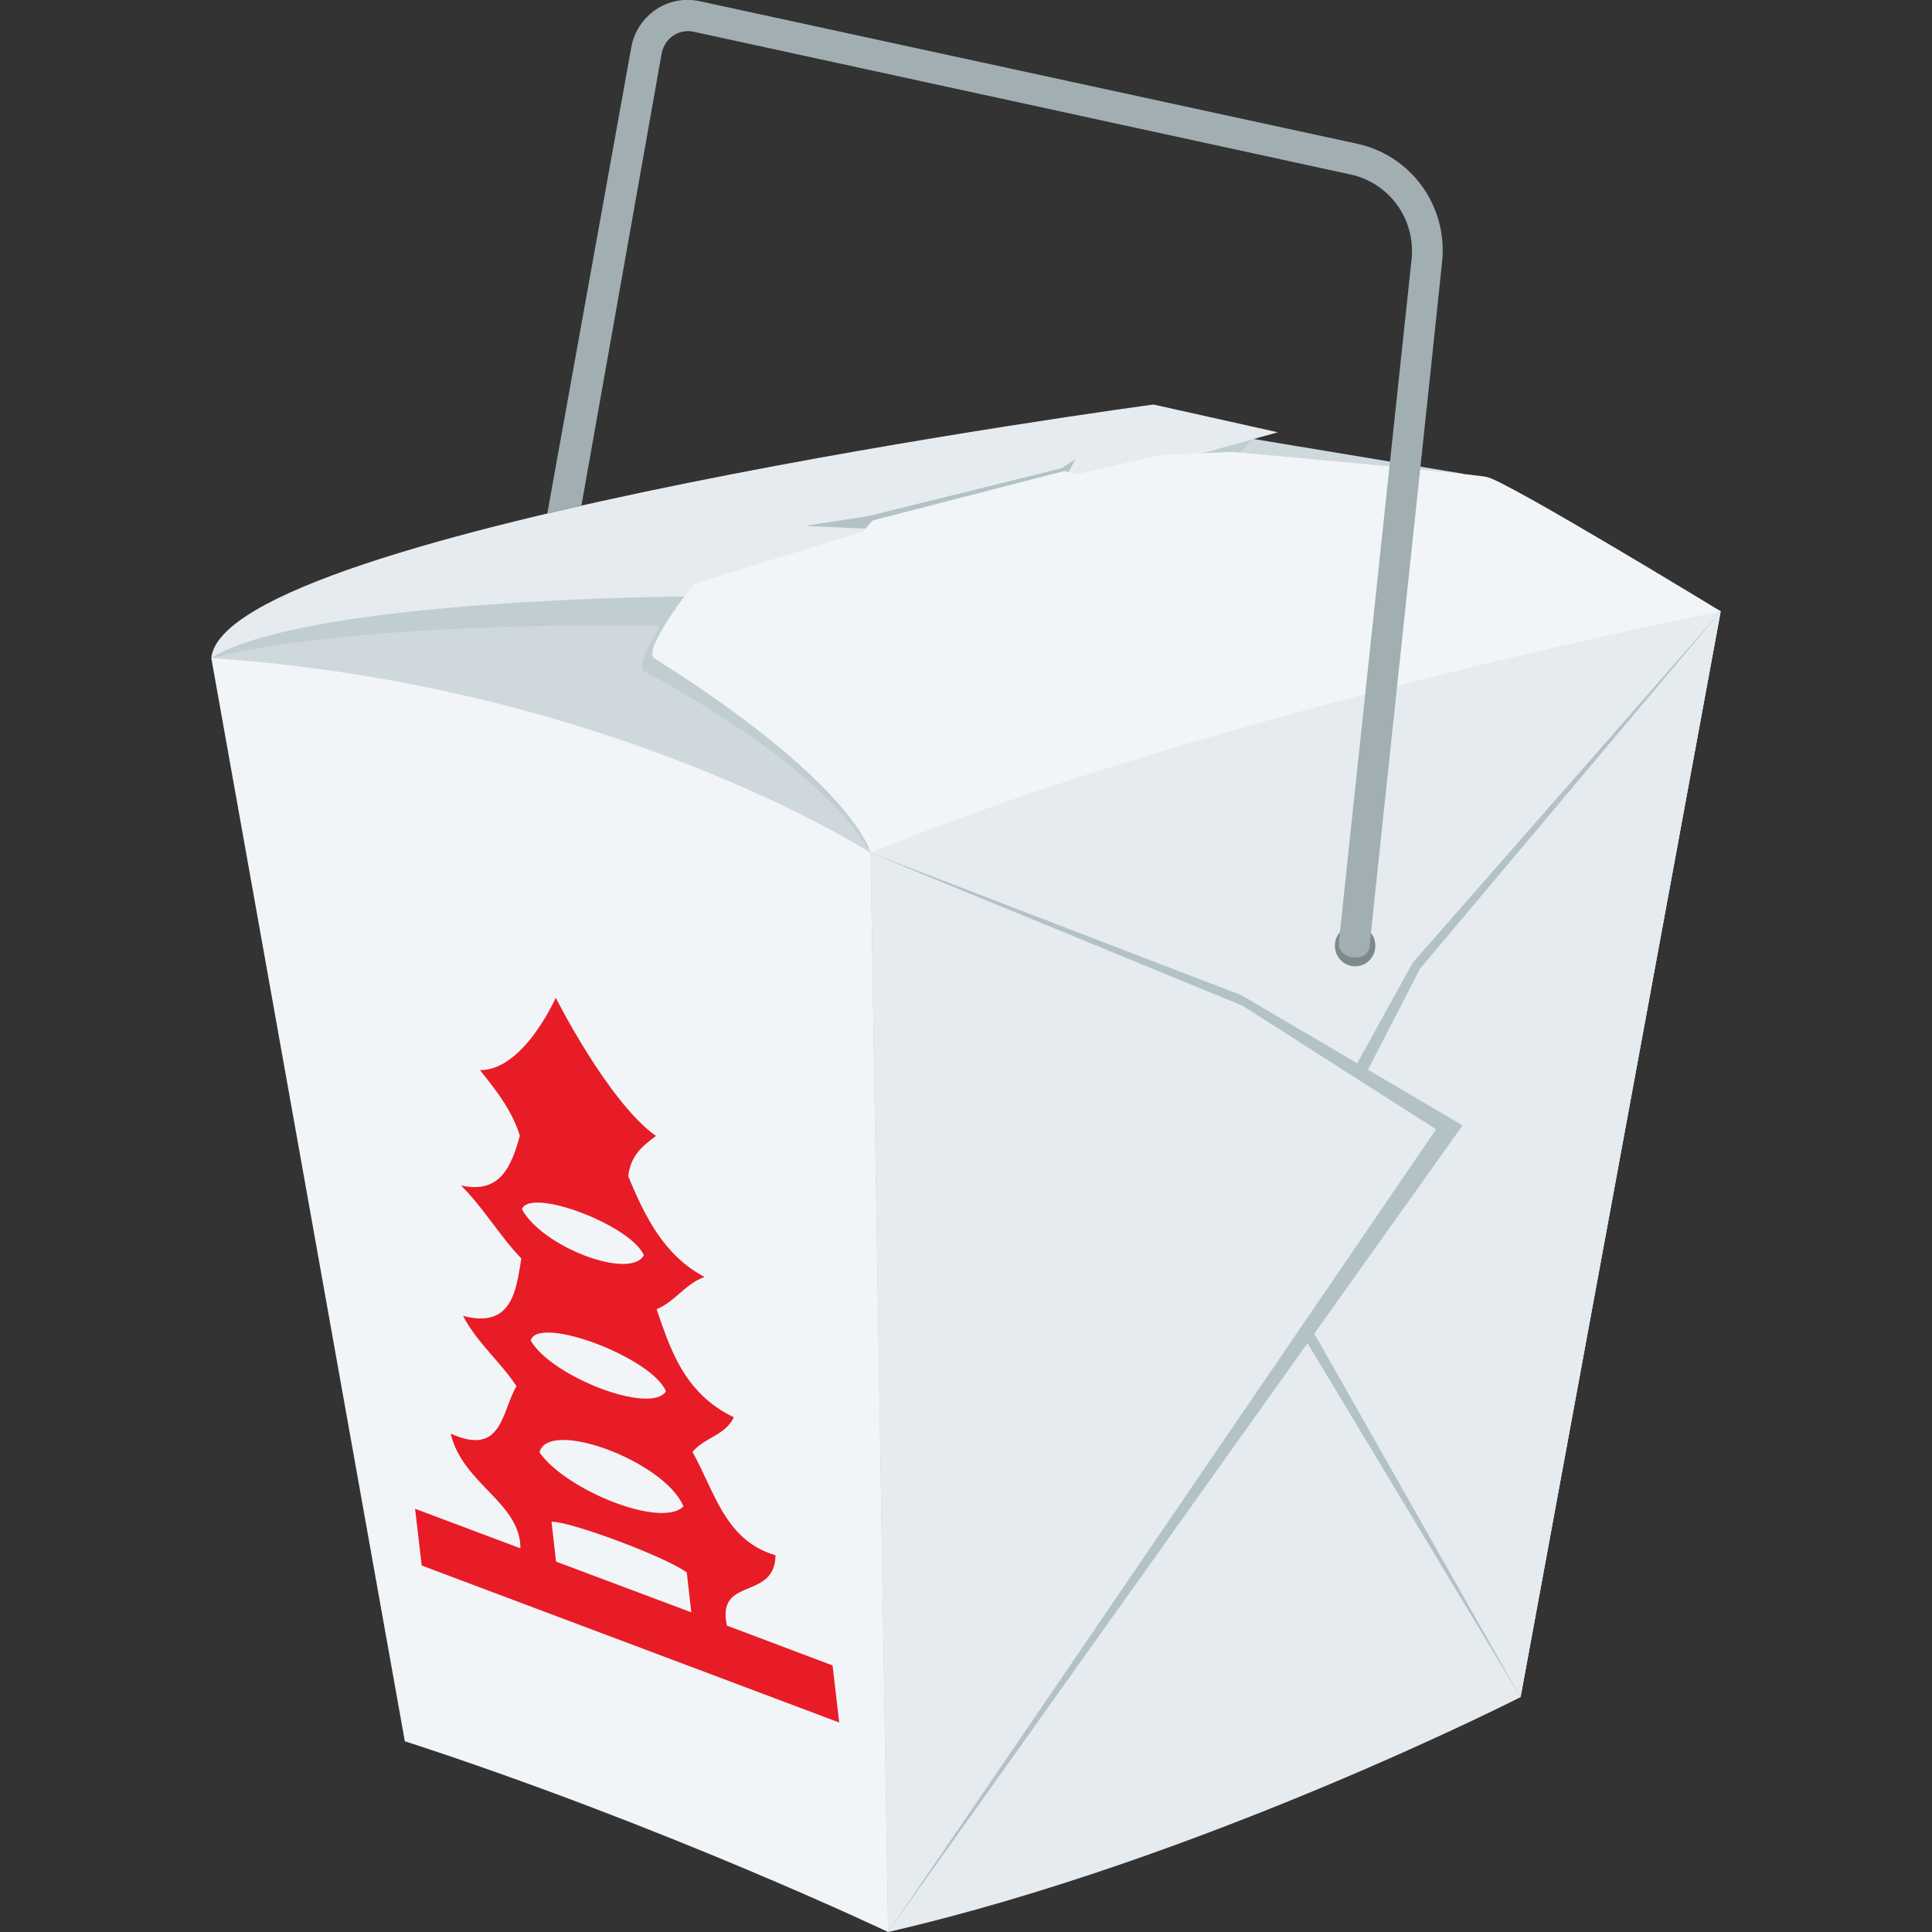
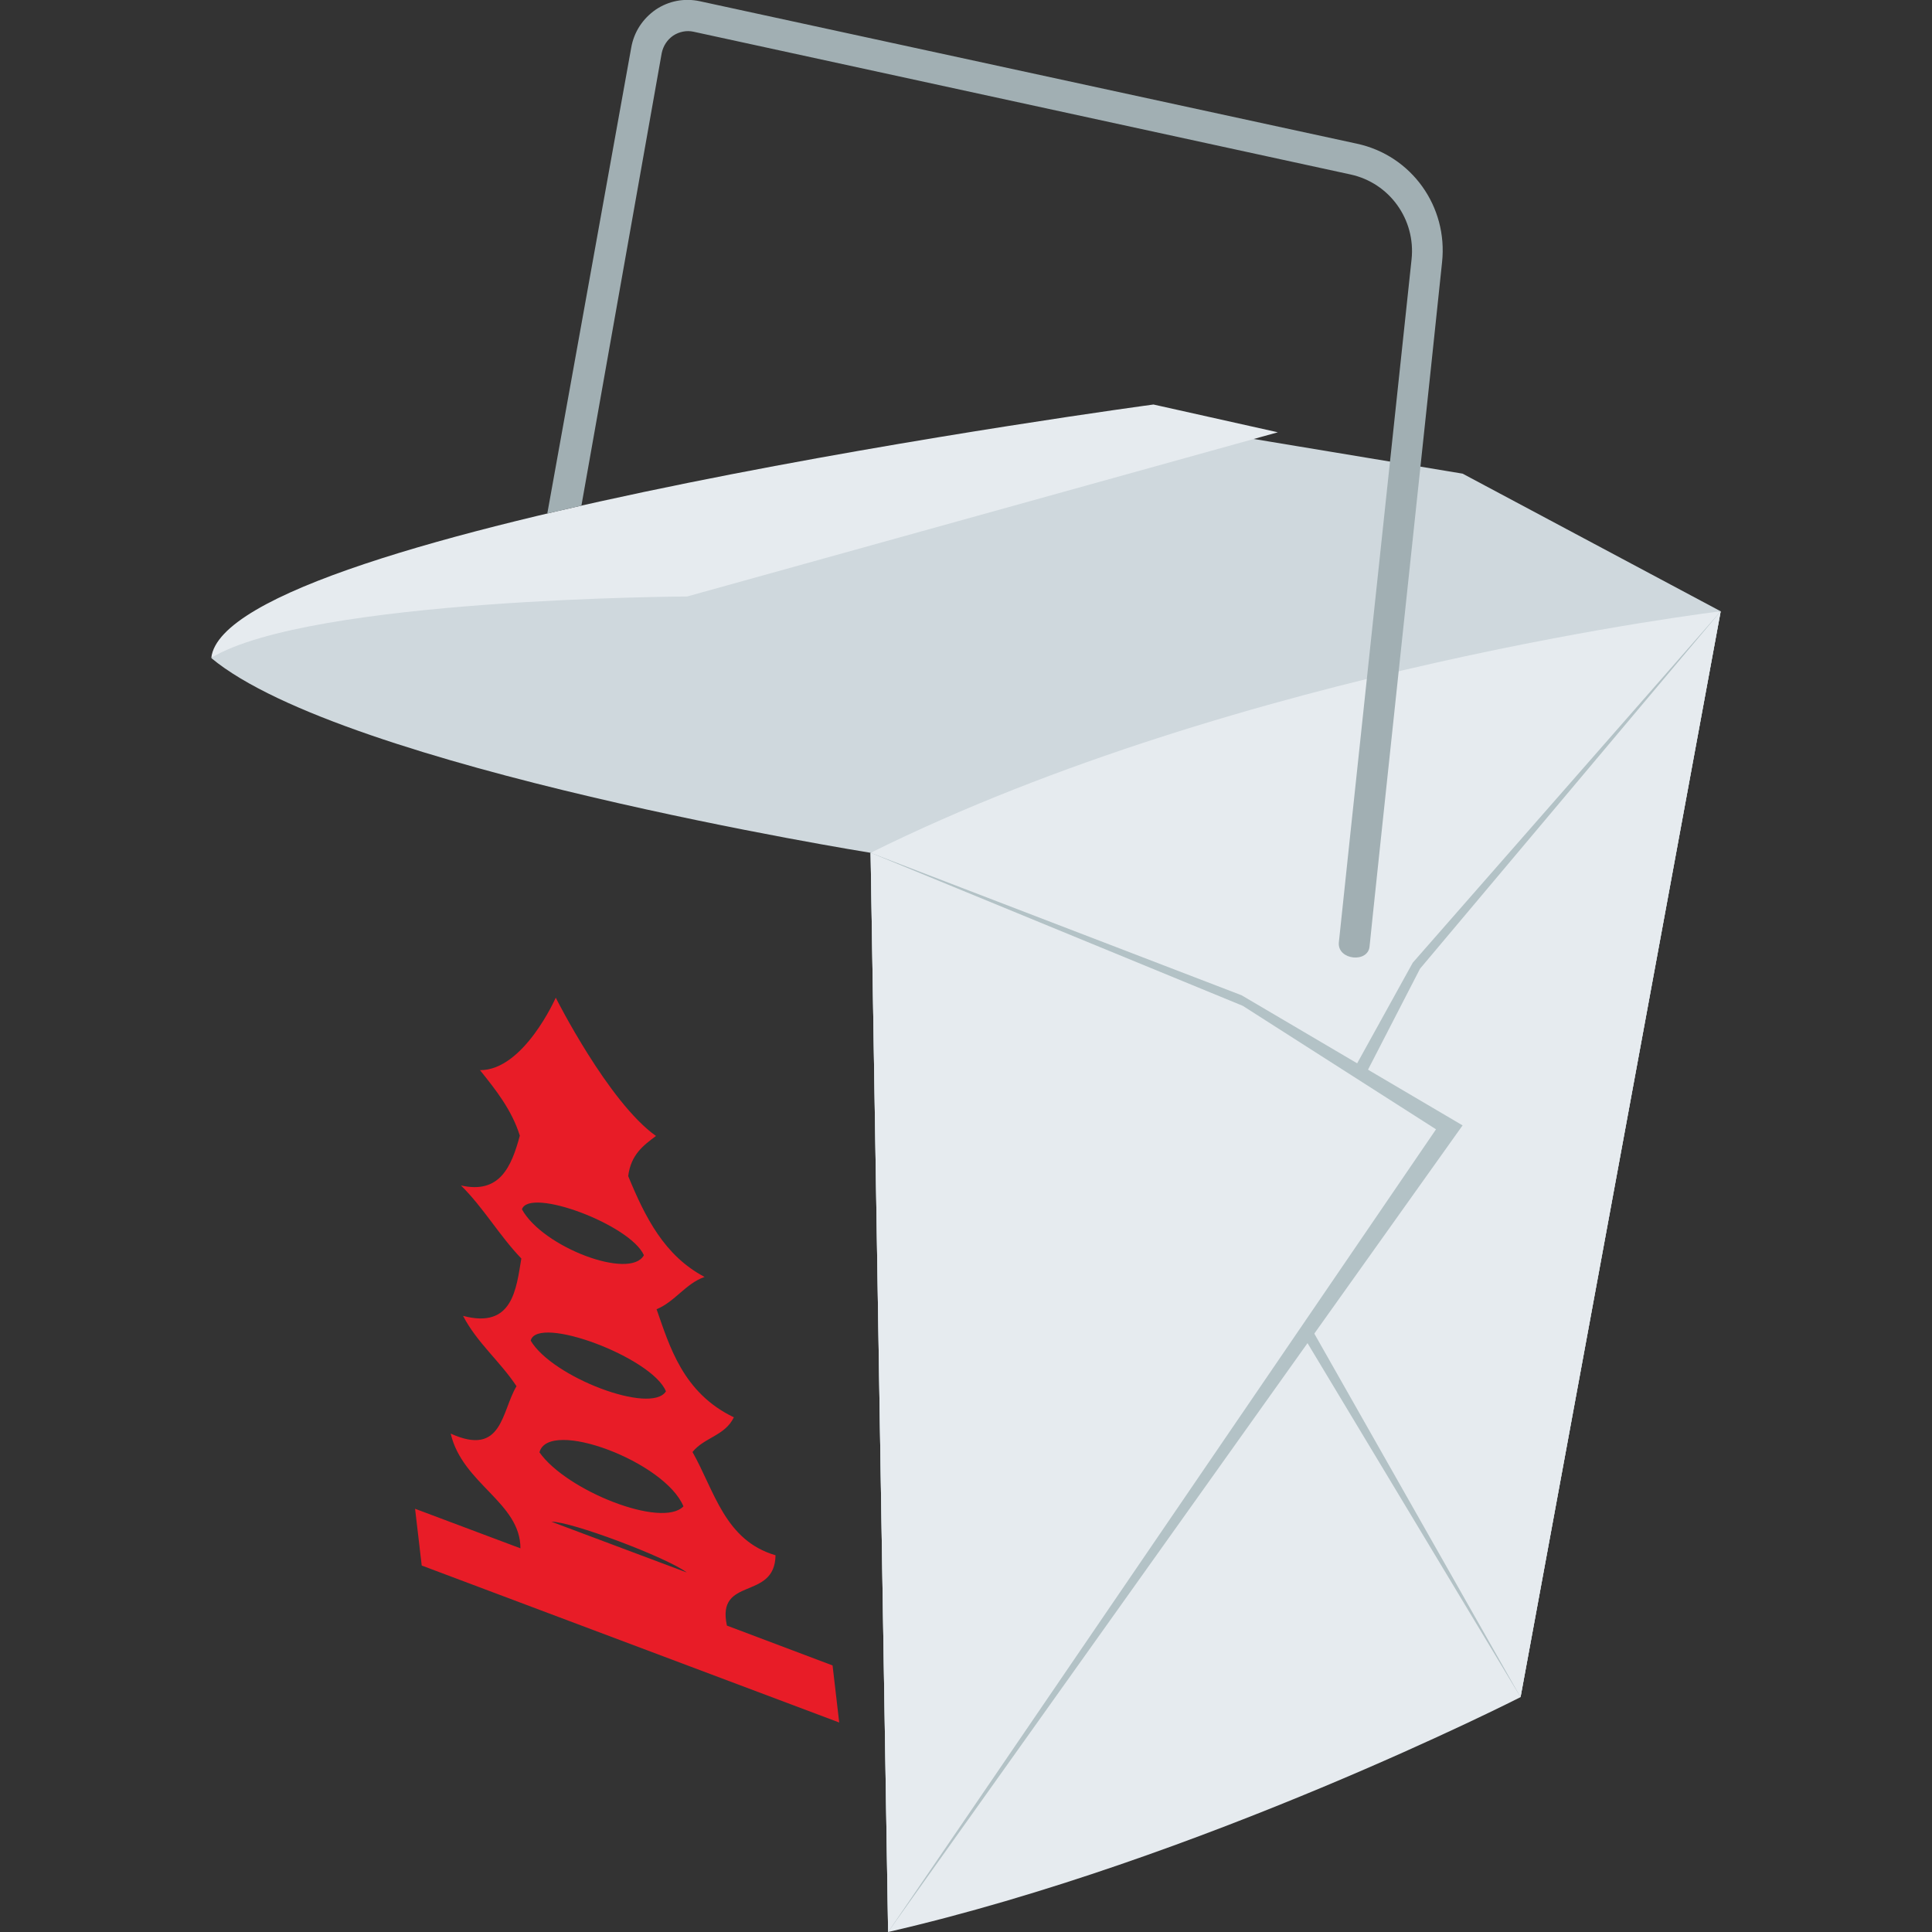
<svg xmlns="http://www.w3.org/2000/svg" version="1.1" id="Layer_1" x="0px" y="0px" width="64px" height="64px" viewBox="0 0 64 64" style="enable-background:new 0 0 64 64;" xml:space="preserve">
  <rect x="0" y="0" width="64" height="64" fill="#333333" stroke="none" />
  <path fill="#CFD8DD" d="M7,21.8c4.39,3.65,21.84,6.45,21.84,6.45l28.16-8l-8.55-4.56l-10.24-1.7C38.21,13.99,10.72,17.68,7,21.8z" />
  <path fill="#E6EBEF" d="M29.42,64c10.38-2.39,20.95-7.78,20.95-7.78L57,20.25c0,0-15.84,1.89-28.16,8L29.42,64z" />
-   <path opacity="0.5" fill="#B3C2C6" d="M41.5,14.53L28.84,28.25c-1.66-2.92-6.81-5.63-7.51-6.02c-0.31-0.17,0.54-1.5,0.54-1.5  C18.77,20.67,11.3,20.73,7,21.8C10.38,18.15,41.5,14.53,41.5,14.53z" />
  <path fill="#E6EBEF" d="M42.33,14.32l-19.57,5.44c0,0-12.47,0.05-15.76,2.03c0.47-4.26,31.21-8.39,31.21-8.39L42.33,14.32z" />
-   <polygon fill="#B3C2C6" points="28.84,17.52 26.68,17.42 28.75,17.1 35.17,15.51 35.62,15.22 35.37,15.69 " />
-   <path fill="#F2F5F7" d="M28.84,28.25c11.46-4.71,28.16-8,28.16-8s-7.1-4.33-7.75-4.45c-0.71-0.14-8.42-0.83-8.42-0.83l-2.38,0.1  l-2.79,0.64l-0.39-0.11l-6.36,1.64l-0.33,0.37l-5.59,1.73c0,0-1.75,2.19-1.31,2.47C28.32,25.99,28.84,28.25,28.84,28.25z" />
  <polygon fill="#B3C2C6" points="57,20.25 46.8,31.89 41.5,41.48 50.37,56.22 " />
-   <path fill="#F2F5F7" d="M7,21.8l6.41,35.88C22.04,60.49,29.42,64,29.42,64s2.65-24.52-0.58-35.75C28.84,28.25,20.23,22.69,7,21.8z" />
-   <path fill-rule="evenodd" clip-rule="evenodd" fill="#E81C27" d="M24.08,53.85c-0.36-1.65,1.59-0.81,1.61-2.33c-1.68-0.49-2.02-2.13-2.75-3.42c0.38-0.48,1.08-0.54,1.37-1.15  c-1.69-0.81-2.13-2.36-2.56-3.58c0.61-0.25,0.96-0.85,1.59-1.07c-1.33-0.7-1.97-1.98-2.53-3.34c0.09-0.72,0.51-1.02,0.92-1.33  c-1.58-1.12-3.32-4.58-3.32-4.58s-1.06,2.41-2.51,2.4c0.52,0.65,1.05,1.31,1.32,2.17c-0.28,1.04-0.67,1.94-1.95,1.65  c0.75,0.74,1.27,1.66,2,2.42c-0.17,1-0.28,2.34-1.93,1.9c0.46,0.89,1.23,1.51,1.77,2.33c-0.5,0.83-0.46,2.35-2.18,1.57  c0.39,1.67,2.31,2.28,2.31,3.8l-3.49-1.31l0.22,1.88l13.83,5.2l-0.22-1.89L24.08,53.85z M21.33,41.58  c-0.45,0.83-3.35-0.26-4.04-1.52C17.54,39.32,20.88,40.57,21.33,41.58z M22.06,46.09c-0.49,0.78-3.77-0.47-4.48-1.68  C17.8,43.54,21.61,44.97,22.06,46.09z M22.64,49.9c-0.71,0.74-3.88-0.52-4.77-1.79C18.17,46.97,22.03,48.42,22.64,49.9z   M18.27,50.41c0.62-0.02,3.8,1.17,4.48,1.68c0.05,0.44,0.1,0.88,0.15,1.32l-4.48-1.68C18.37,51.28,18.32,50.85,18.27,50.41z" />
+   <path fill-rule="evenodd" clip-rule="evenodd" fill="#E81C27" d="M24.08,53.85c-0.36-1.65,1.59-0.81,1.61-2.33c-1.68-0.49-2.02-2.13-2.75-3.42c0.38-0.48,1.08-0.54,1.37-1.15  c-1.69-0.81-2.13-2.36-2.56-3.58c0.61-0.25,0.96-0.85,1.59-1.07c-1.33-0.7-1.97-1.98-2.53-3.34c0.09-0.72,0.51-1.02,0.92-1.33  c-1.58-1.12-3.32-4.58-3.32-4.58s-1.06,2.41-2.51,2.4c0.52,0.65,1.05,1.31,1.32,2.17c-0.28,1.04-0.67,1.94-1.95,1.65  c0.75,0.74,1.27,1.66,2,2.42c-0.17,1-0.28,2.34-1.93,1.9c0.46,0.89,1.23,1.51,1.77,2.33c-0.5,0.83-0.46,2.35-2.18,1.57  c0.39,1.67,2.31,2.28,2.31,3.8l-3.49-1.31l0.22,1.88l13.83,5.2l-0.22-1.89L24.08,53.85z M21.33,41.58  c-0.45,0.83-3.35-0.26-4.04-1.52C17.54,39.32,20.88,40.57,21.33,41.58z M22.06,46.09c-0.49,0.78-3.77-0.47-4.48-1.68  C17.8,43.54,21.61,44.97,22.06,46.09z M22.64,49.9c-0.71,0.74-3.88-0.52-4.77-1.79C18.17,46.97,22.03,48.42,22.64,49.9z   M18.27,50.41c0.62-0.02,3.8,1.17,4.48,1.68l-4.48-1.68C18.37,51.28,18.32,50.85,18.27,50.41z" />
  <polygon fill="#E6EBEF" points="57,20.25 47.04,32.09 42.11,41.66 50.37,56.22 " />
  <polygon fill="#B3C2C6" points="29.42,64 48.45,37.28 41.13,32.97 28.84,28.25 " />
  <polygon fill="#E6EBEF" points="29.42,64 47.57,37.41 41.17,33.32 28.84,28.25 " />
-   <path fill="#7E898C" d="M45.56,31.33c0,0.38-0.3,0.68-0.67,0.68c-0.37,0-0.67-0.3-0.67-0.68c0-0.38,0.3-0.68,0.67-0.68  C45.26,30.65,45.56,30.95,45.56,31.33z" />
  <path fill="#A1AFB3" d="M45.37,31.34c-0.04,0.57-1.06,0.47-1.02-0.11c0.02-0.24,2.41-22.64,2.41-22.64c0.14-1.32-0.73-2.53-2.02-2.81  L22.97,1.05C22.74,1,22.5,1.05,22.3,1.18c-0.2,0.14-0.33,0.34-0.38,0.58l-2.66,14.99l-1.13,0.26l2.78-15.43  c0.09-0.52,0.38-0.96,0.81-1.26c0.43-0.29,0.95-0.39,1.46-0.28l21.77,4.72c1.81,0.39,3.02,2.08,2.82,3.93  C47.78,8.69,45.38,31.14,45.37,31.34z" />
</svg>